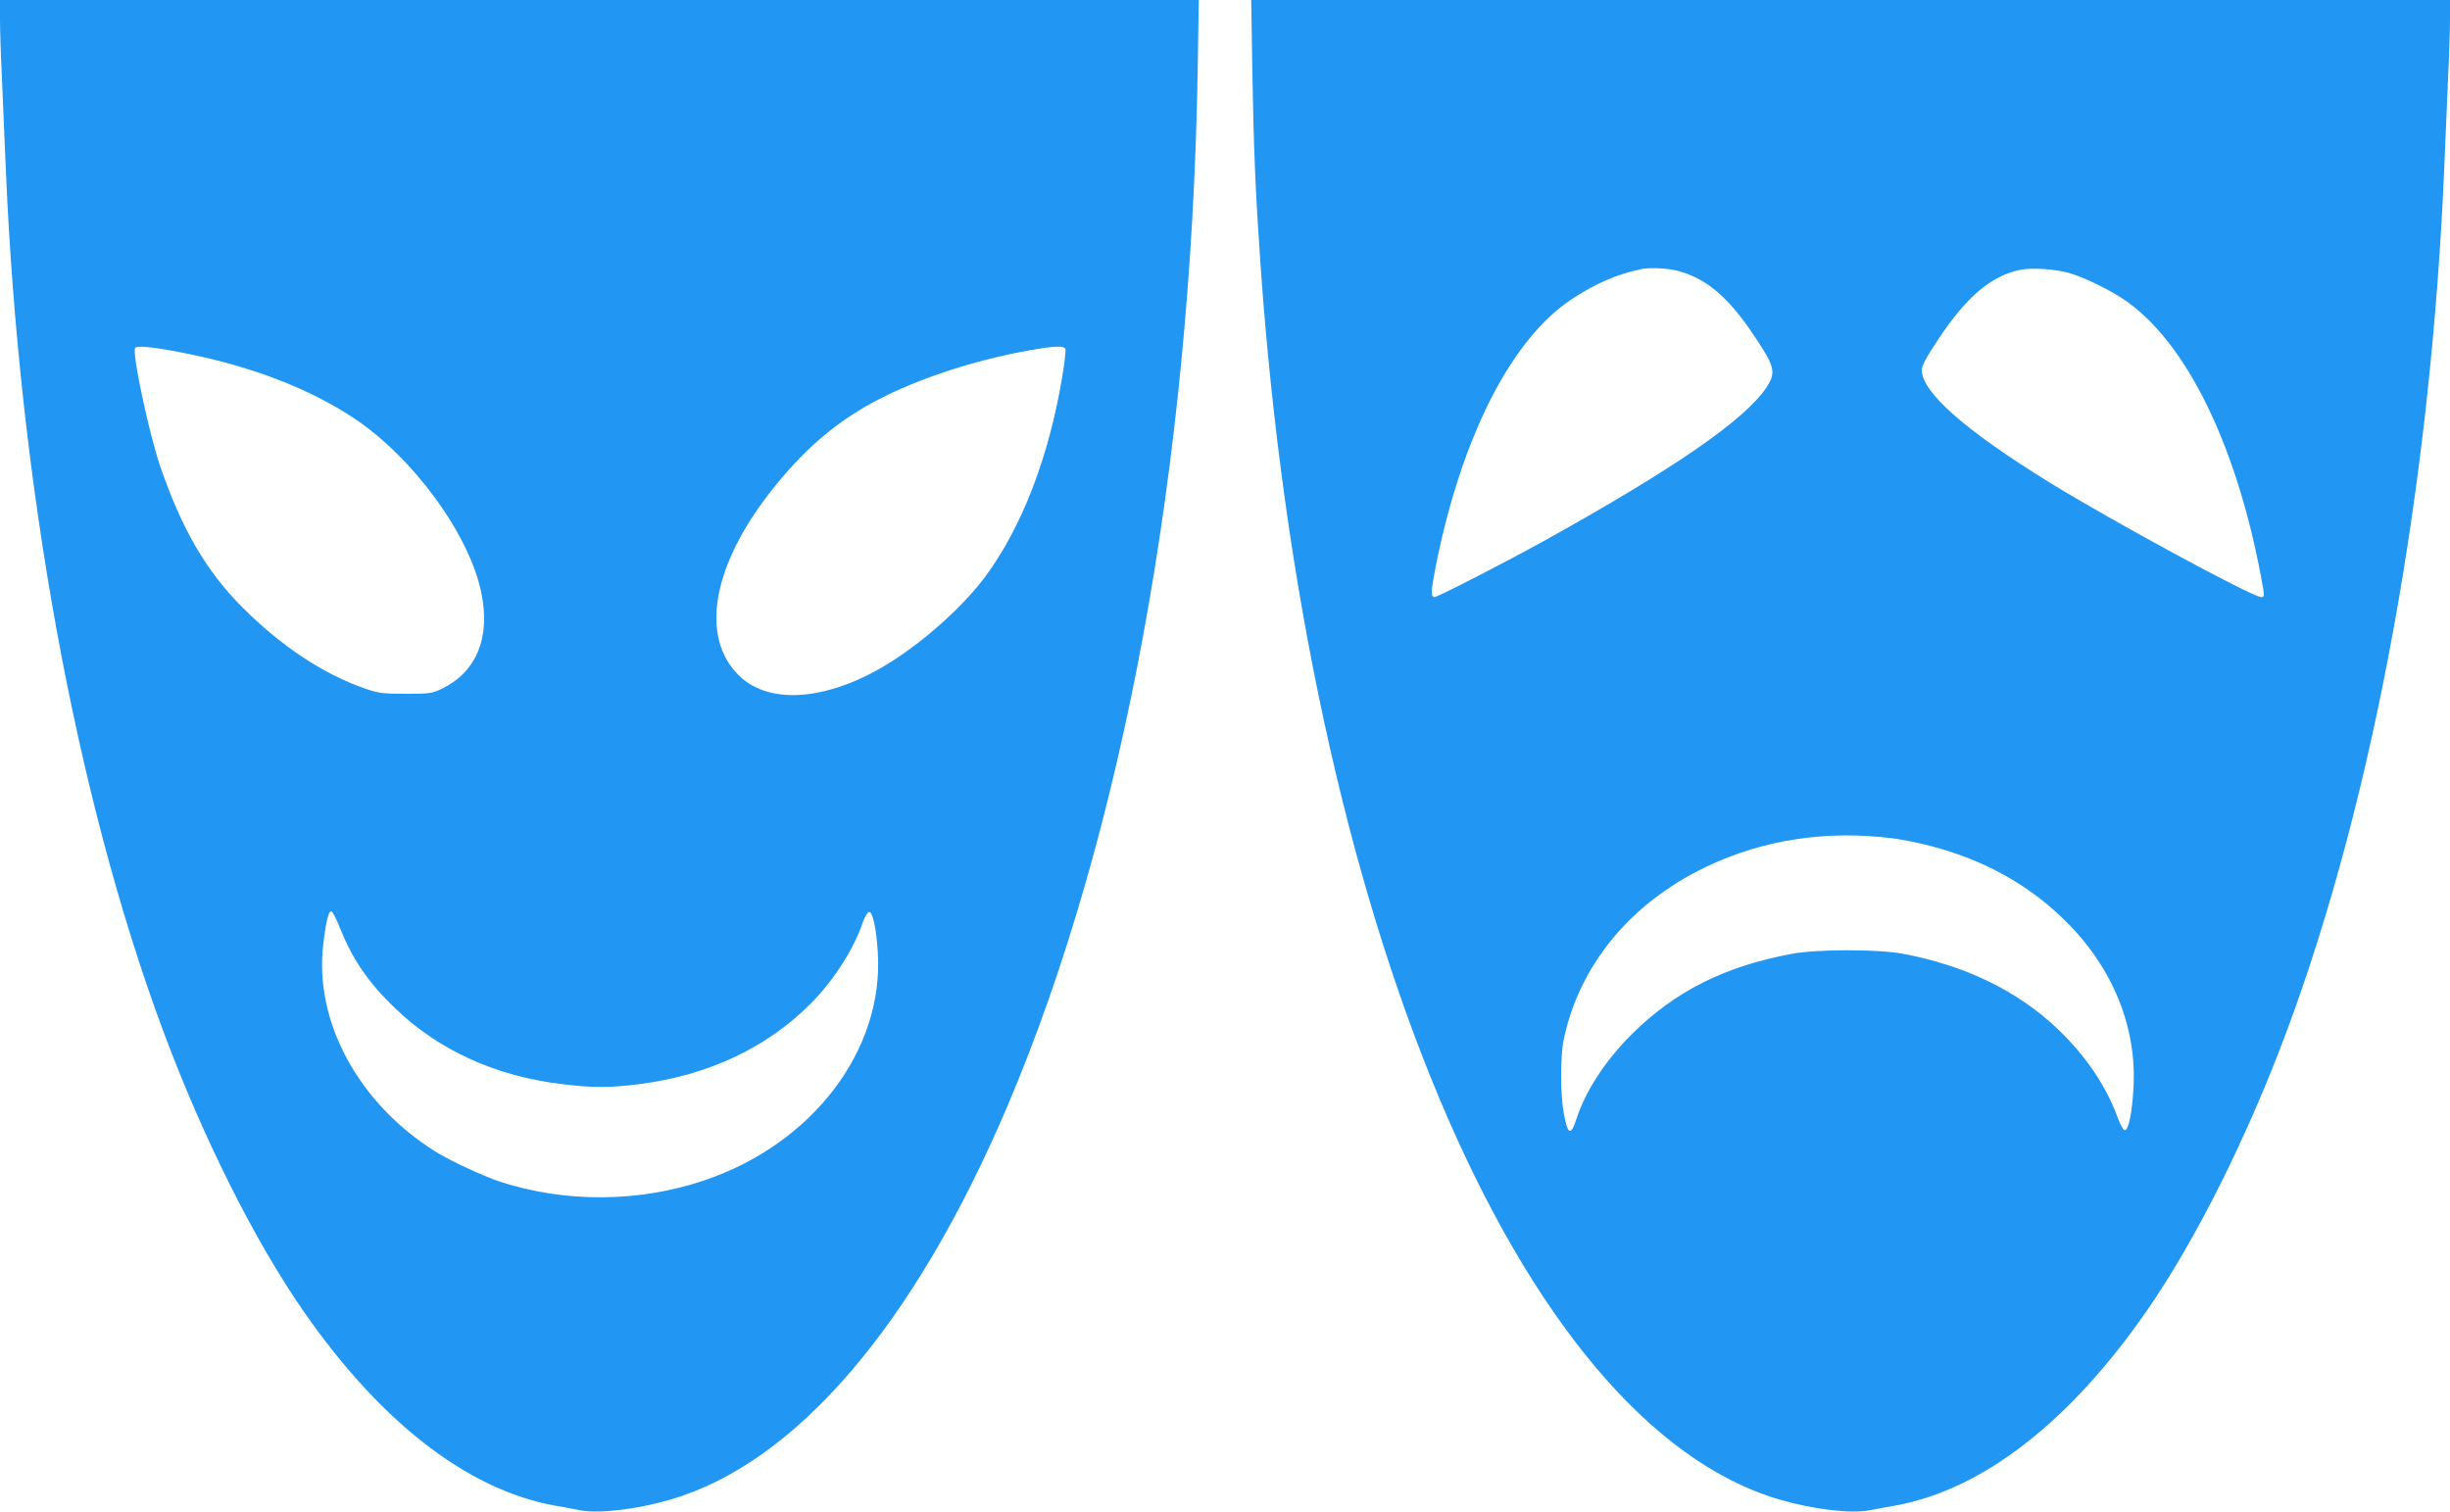
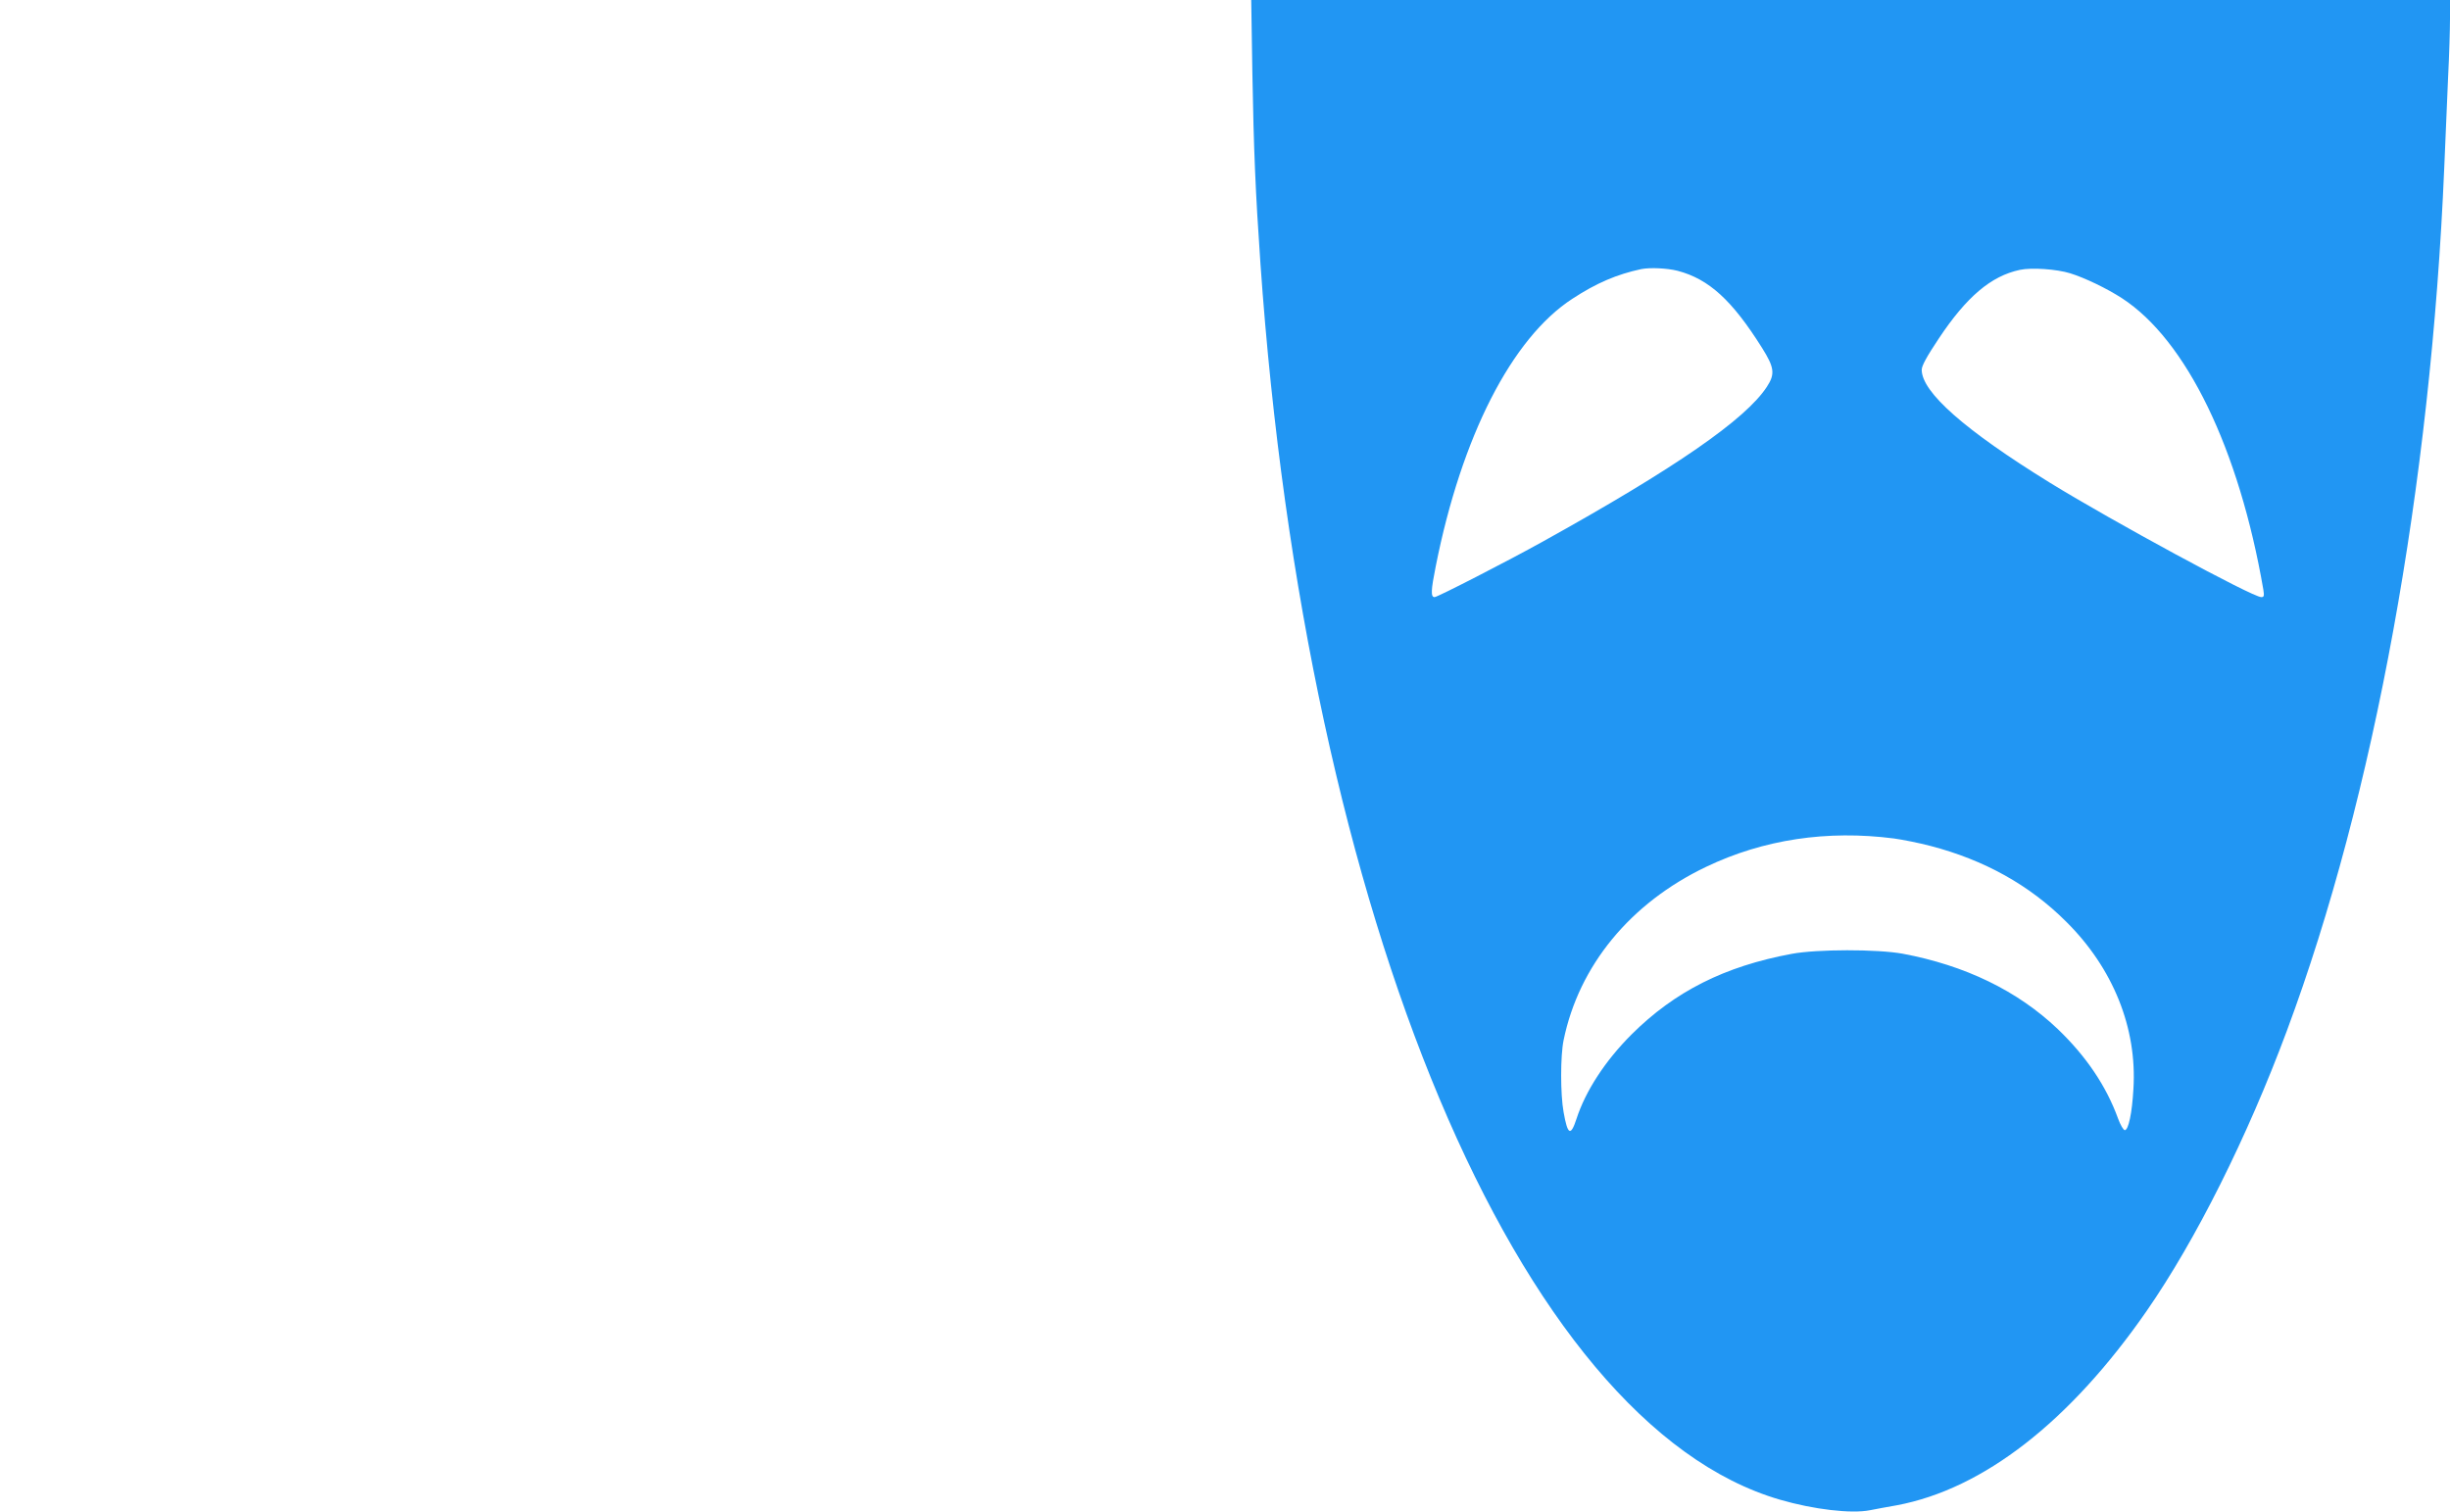
<svg xmlns="http://www.w3.org/2000/svg" version="1.0" width="1280pt" height="790pt" viewBox="0 0 1280 790" preserveAspectRatio="xMidYMid meet">
  <g transform="translate(0,790) scale(0.1,-0.1)" fill="#2196f3" stroke="none">
-     <path d="M0 7803 c0 -54 4 -192 10 -308 5 -115 14 -327 20 -470 70 -1661 366 -3285 822 -4510 207 -557 477 -1096 733 -1465 401 -578 853 -930 1305 -1015 47 -8 110 -20 141 -26 97 -19 294 4 469 55 657 190 1276 912 1763 2056 603 1417 959 3350 994 5398 l6 382 -3131 0 -3132 0 0 -97z m989 -1753 c334 -68 632 -184 857 -333 311 -205 608 -611 669 -916 48 -233 -26 -411 -205 -499 -52 -25 -63 -27 -190 -27 -121 0 -143 3 -215 28 -218 76 -438 222 -643 428 -186 188 -311 403 -424 729 -59 173 -149 594 -132 622 9 15 114 3 283 -32z m4577 26 c3 -8 -4 -72 -16 -143 -70 -421 -211 -787 -402 -1045 -109 -148 -304 -325 -483 -440 -322 -207 -639 -238 -803 -79 -209 203 -140 583 178 980 155 194 305 325 489 431 221 126 535 233 846 289 136 24 184 26 191 7z m-3787 -3032 c64 -158 146 -278 283 -410 230 -222 528 -358 878 -399 158 -19 245 -19 396 0 362 45 675 192 904 426 118 119 222 283 269 423 10 28 24 51 32 51 19 0 37 -86 45 -210 33 -512 -342 -1004 -911 -1194 -341 -114 -722 -116 -1064 -5 -86 29 -262 110 -336 157 -403 252 -635 682 -586 1084 14 120 28 176 43 171 6 -2 28 -44 47 -94z" />
-     <path d="M6543 7518 c7 -398 16 -620 42 -993 239 -3421 1350 -6065 2715 -6461 175 -51 372 -74 469 -55 31 6 94 18 141 26 452 85 904 437 1305 1015 256 369 526 908 733 1465 456 1225 752 2849 822 4510 6 143 15 355 20 470 6 116 10 254 10 308 l0 97 -3132 0 -3131 0 6 -382z m2222 -1033 c163 -43 284 -153 441 -403 64 -102 69 -136 25 -203 -111 -170 -477 -424 -1173 -810 -178 -99 -548 -289 -563 -289 -21 0 -19 36 6 161 135 679 397 1192 714 1398 125 82 233 128 360 155 46 9 135 5 190 -9z m2051 -13 c77 -24 191 -79 270 -130 337 -219 612 -787 739 -1524 5 -32 3 -38 -11 -38 -46 0 -778 397 -1103 597 -447 276 -671 474 -671 591 0 21 27 70 89 163 145 218 273 327 424 359 60 13 192 4 263 -18z m-921 -2953 c44 -6 130 -23 191 -39 280 -73 517 -204 709 -396 245 -243 371 -556 351 -874 -7 -126 -26 -215 -45 -215 -7 0 -23 27 -35 60 -62 171 -167 326 -315 468 -211 201 -485 333 -811 394 -133 24 -447 24 -580 -1 -350 -65 -610 -196 -836 -421 -137 -137 -240 -294 -288 -442 -30 -92 -46 -83 -67 36 -17 93 -17 294 0 376 80 390 349 717 745 906 299 143 632 193 981 148z" />
+     <path d="M6543 7518 c7 -398 16 -620 42 -993 239 -3421 1350 -6065 2715 -6461 175 -51 372 -74 469 -55 31 6 94 18 141 26 452 85 904 437 1305 1015 256 369 526 908 733 1465 456 1225 752 2849 822 4510 6 143 15 355 20 470 6 116 10 254 10 308 l0 97 -3132 0 -3131 0 6 -382z m2222 -1033 c163 -43 284 -153 441 -403 64 -102 69 -136 25 -203 -111 -170 -477 -424 -1173 -810 -178 -99 -548 -289 -563 -289 -21 0 -19 36 6 161 135 679 397 1192 714 1398 125 82 233 128 360 155 46 9 135 5 190 -9m2051 -13 c77 -24 191 -79 270 -130 337 -219 612 -787 739 -1524 5 -32 3 -38 -11 -38 -46 0 -778 397 -1103 597 -447 276 -671 474 -671 591 0 21 27 70 89 163 145 218 273 327 424 359 60 13 192 4 263 -18z m-921 -2953 c44 -6 130 -23 191 -39 280 -73 517 -204 709 -396 245 -243 371 -556 351 -874 -7 -126 -26 -215 -45 -215 -7 0 -23 27 -35 60 -62 171 -167 326 -315 468 -211 201 -485 333 -811 394 -133 24 -447 24 -580 -1 -350 -65 -610 -196 -836 -421 -137 -137 -240 -294 -288 -442 -30 -92 -46 -83 -67 36 -17 93 -17 294 0 376 80 390 349 717 745 906 299 143 632 193 981 148z" />
  </g>
</svg>